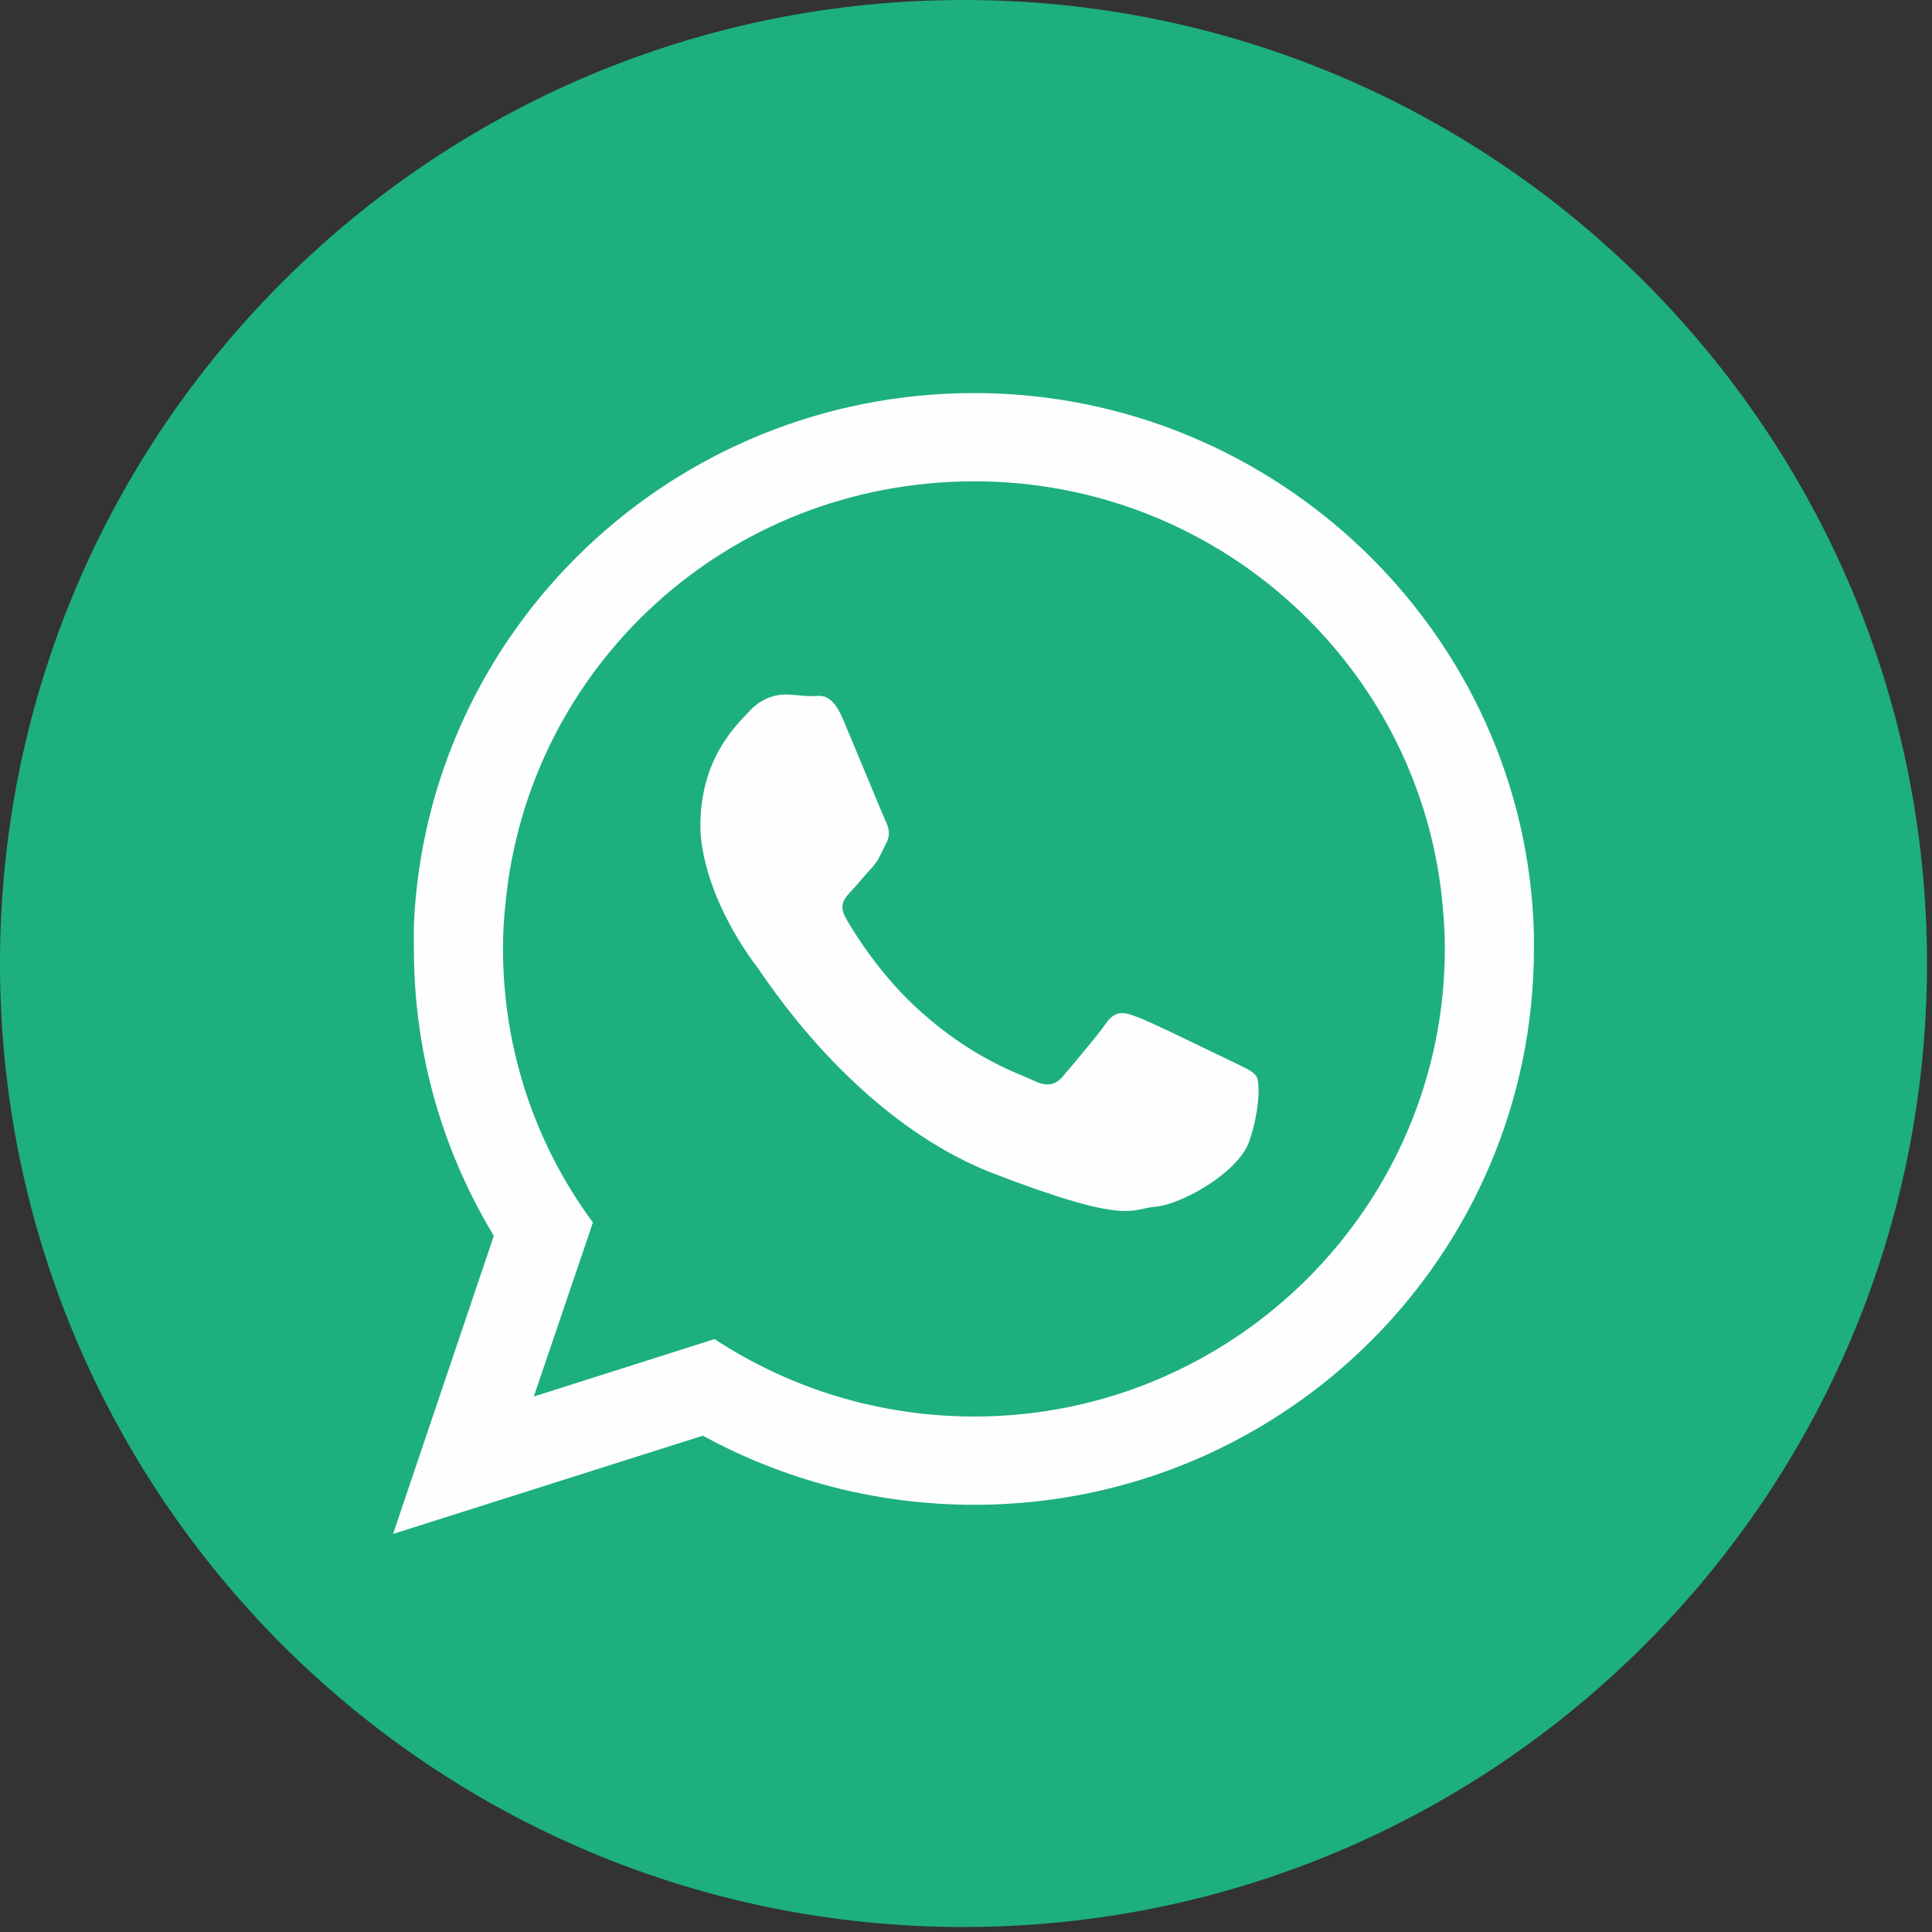
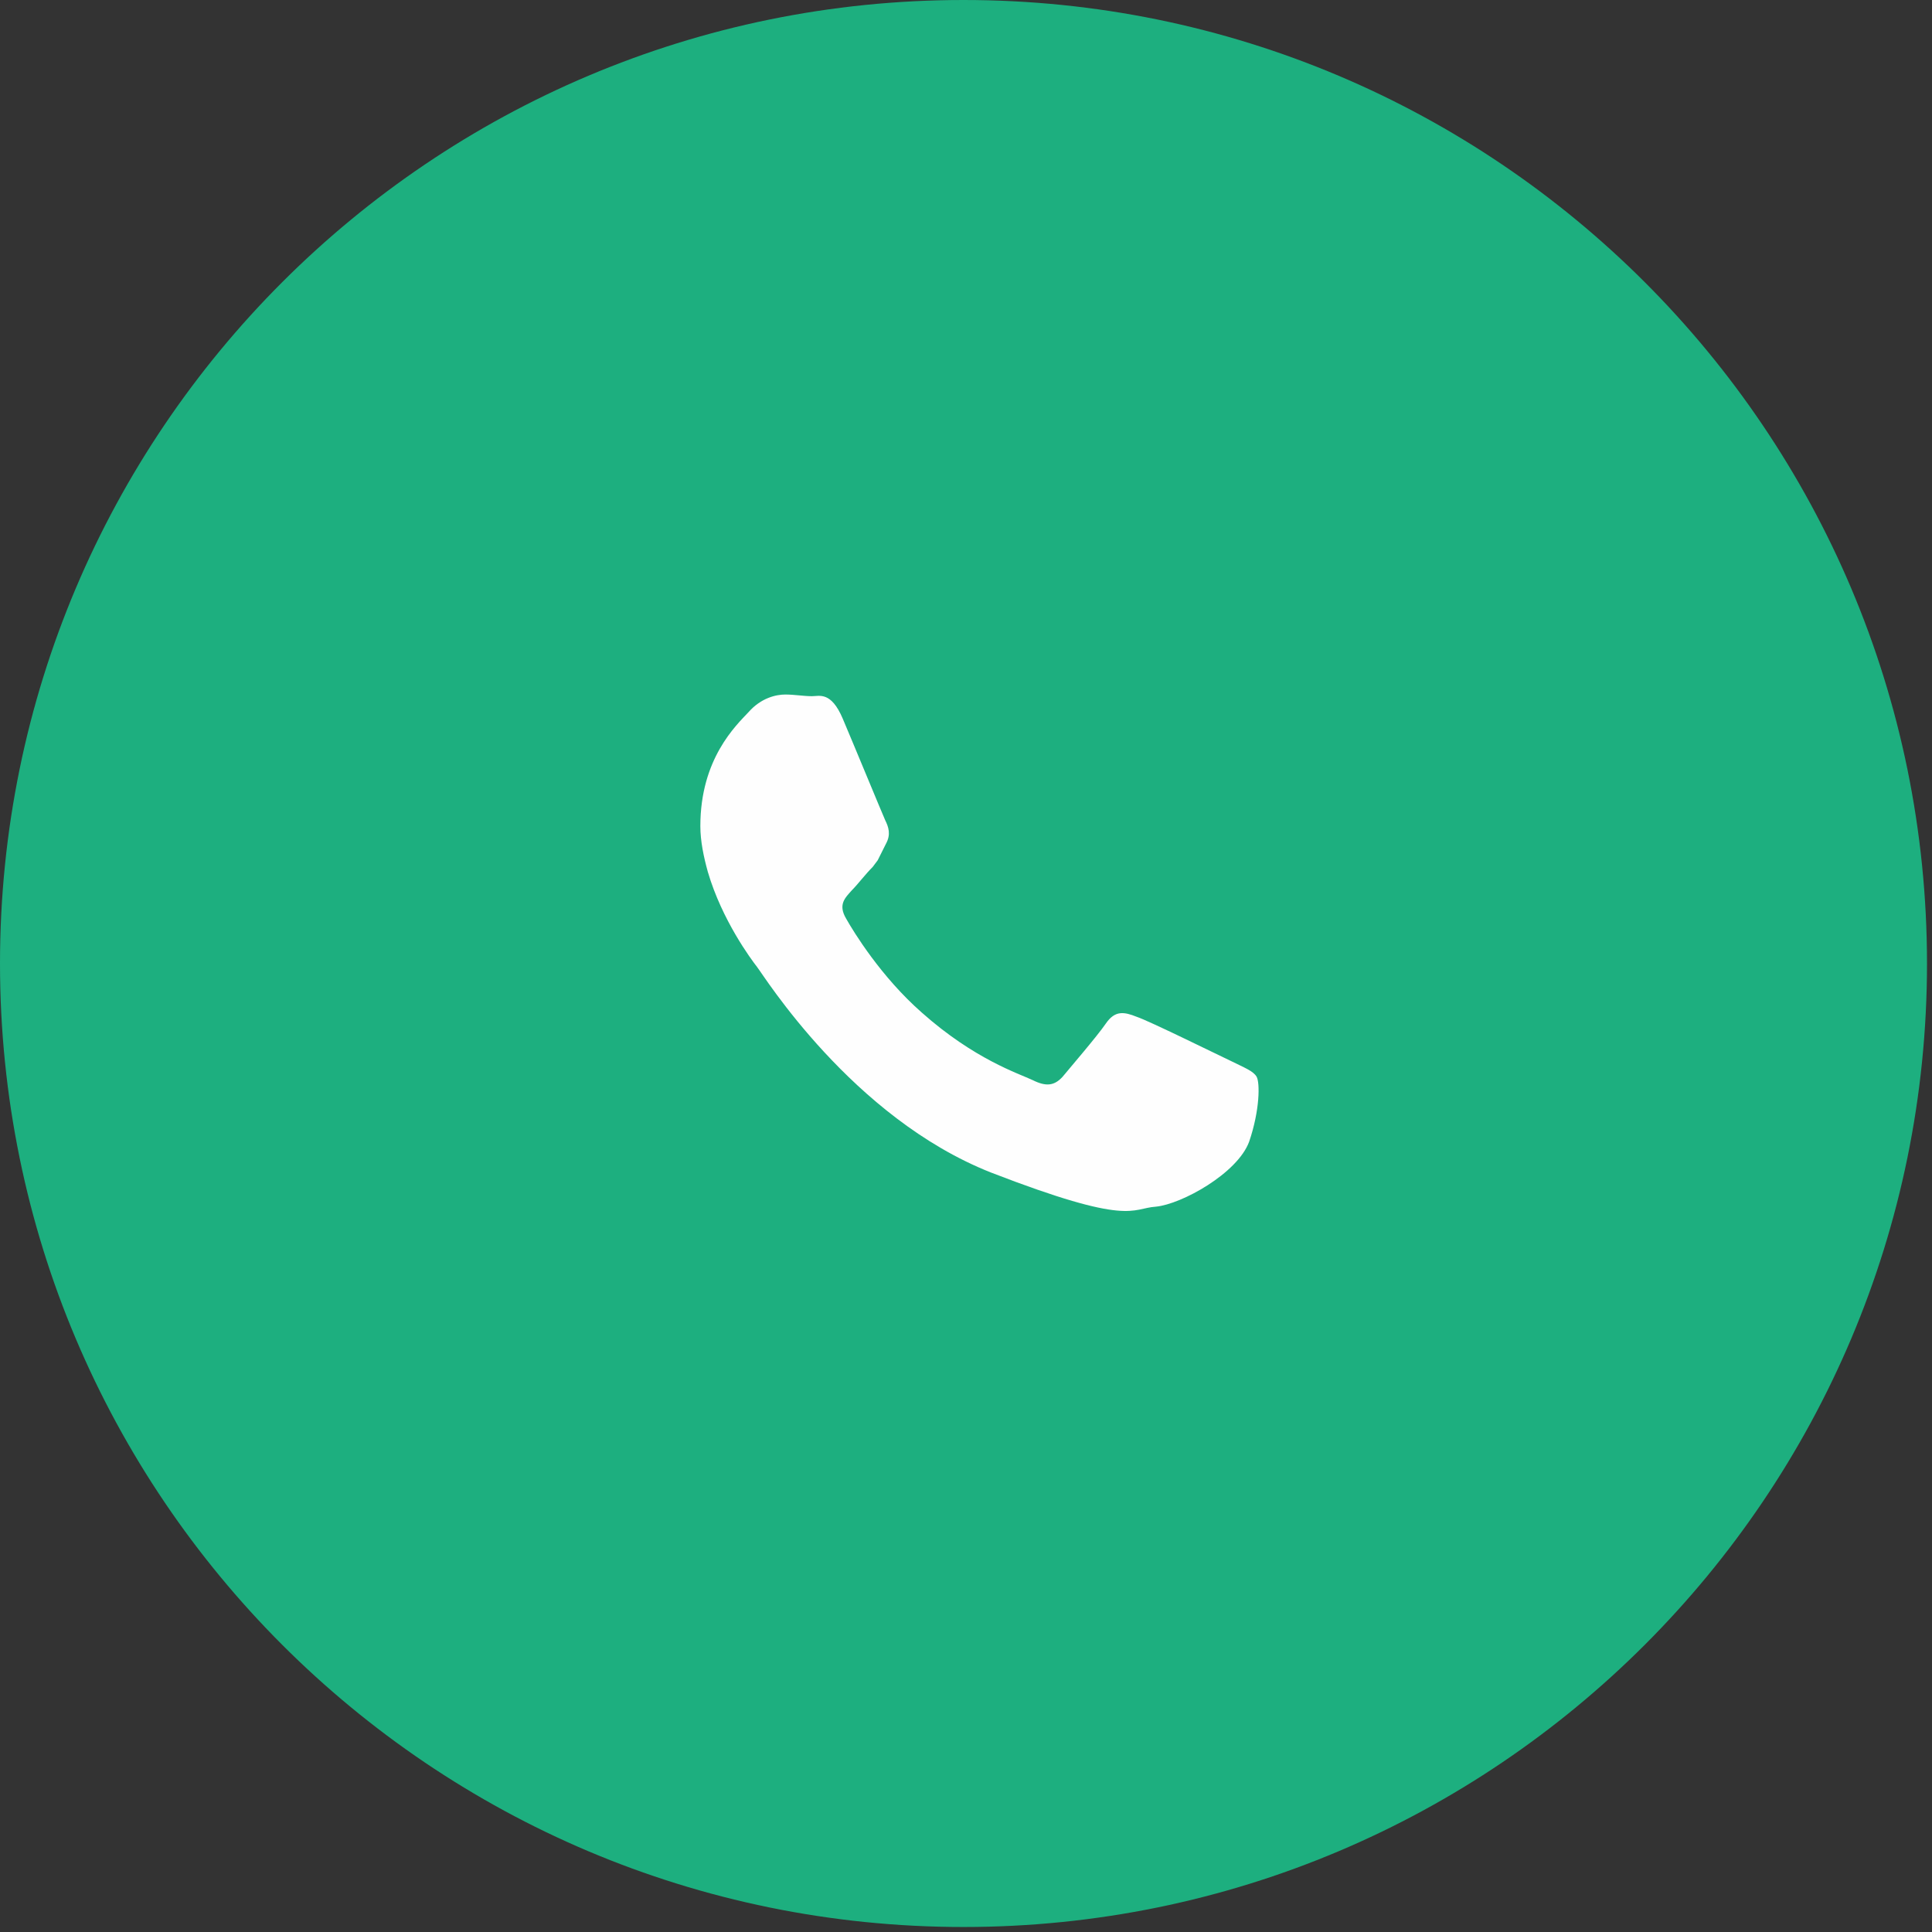
<svg xmlns="http://www.w3.org/2000/svg" id="a" viewBox="0 0 232 232">
  <rect x="0" y="0" width="232" height="232" fill="#333333" stroke="none" />
  <defs>
    <style>.b{fill:#1daf7f;}.c{fill-rule:evenodd;}.c,.d{fill:#fefefe;}</style>
  </defs>
  <path class="b" d="M115.7,0c63.9,0,115.7,51.8,115.7,115.7s-51.8,115.7-115.7,115.7S0,179.6,0,115.7,51.8,0,115.7,0Z" />
-   <path class="c" d="M184.2,113.9c0,36.9-30.1,66.8-67.2,66.8-11.8,0-22.9-3-32.6-8.3l-37.2,11.8,12.1-35.8c-6.1-10.1-9.6-21.8-9.6-34.5v-2.9c1.6-35.5,31.1-63.8,67.3-63.8s66.3,28.9,67.2,65v1.7Zm-10.7,0c0-1.47-.07-2.93-.2-4.4-2.2-28.9-26.6-51.7-56.3-51.7s-53.6,22.3-56.3,50.7c-.2,1.8-.3,3.6-.3,5.4,0,12.3,4,23.7,10.8,32.9l-7.1,20.9,21.7-6.9c9,5.9,19.7,9.3,31.2,9.3,31.1,0,56.5-25.2,56.5-56.2Z" />
  <path class="d" d="M150.9,129.3c.4,.7,.4,4-.9,7.8-1.4,3.8-8.1,7.5-11.2,7.8-3,.2-3,2.4-19.8-4.1-16.7-6.6-27.3-23.7-28.1-24.7-.7-.9-4.2-5.6-5.9-11.4-.5-1.8-.9-3.7-.9-5.5,0-8.1,4.3-12.1,5.8-13.7,1.5-1.7,3.3-2.1,4.4-2.1s2.2,.2,3.2,.2c.9,0,2.3-.6,3.7,2.7,1.4,3.3,4.7,11.3,5.1,12.2,.4,.8,.7,1.7,.1,2.8l-1,2c-.2,.27-.4,.53-.6,.8-.9,.9-1.8,2.1-2.5,2.8-.8,.9-1.7,1.7-.7,3.4,.9,1.6,4.2,7,9.1,11.3,6.3,5.6,11.6,7.3,13.3,8.1,1.6,.8,2.6,.7,3.6-.4,.9-1.1,4.1-4.8,5.2-6.4,1.1-1.6,2.2-1.4,3.7-.8,1.5,.5,9.6,4.5,11.3,5.3,1.6,.8,2.7,1.2,3.1,1.9Z" />
</svg>